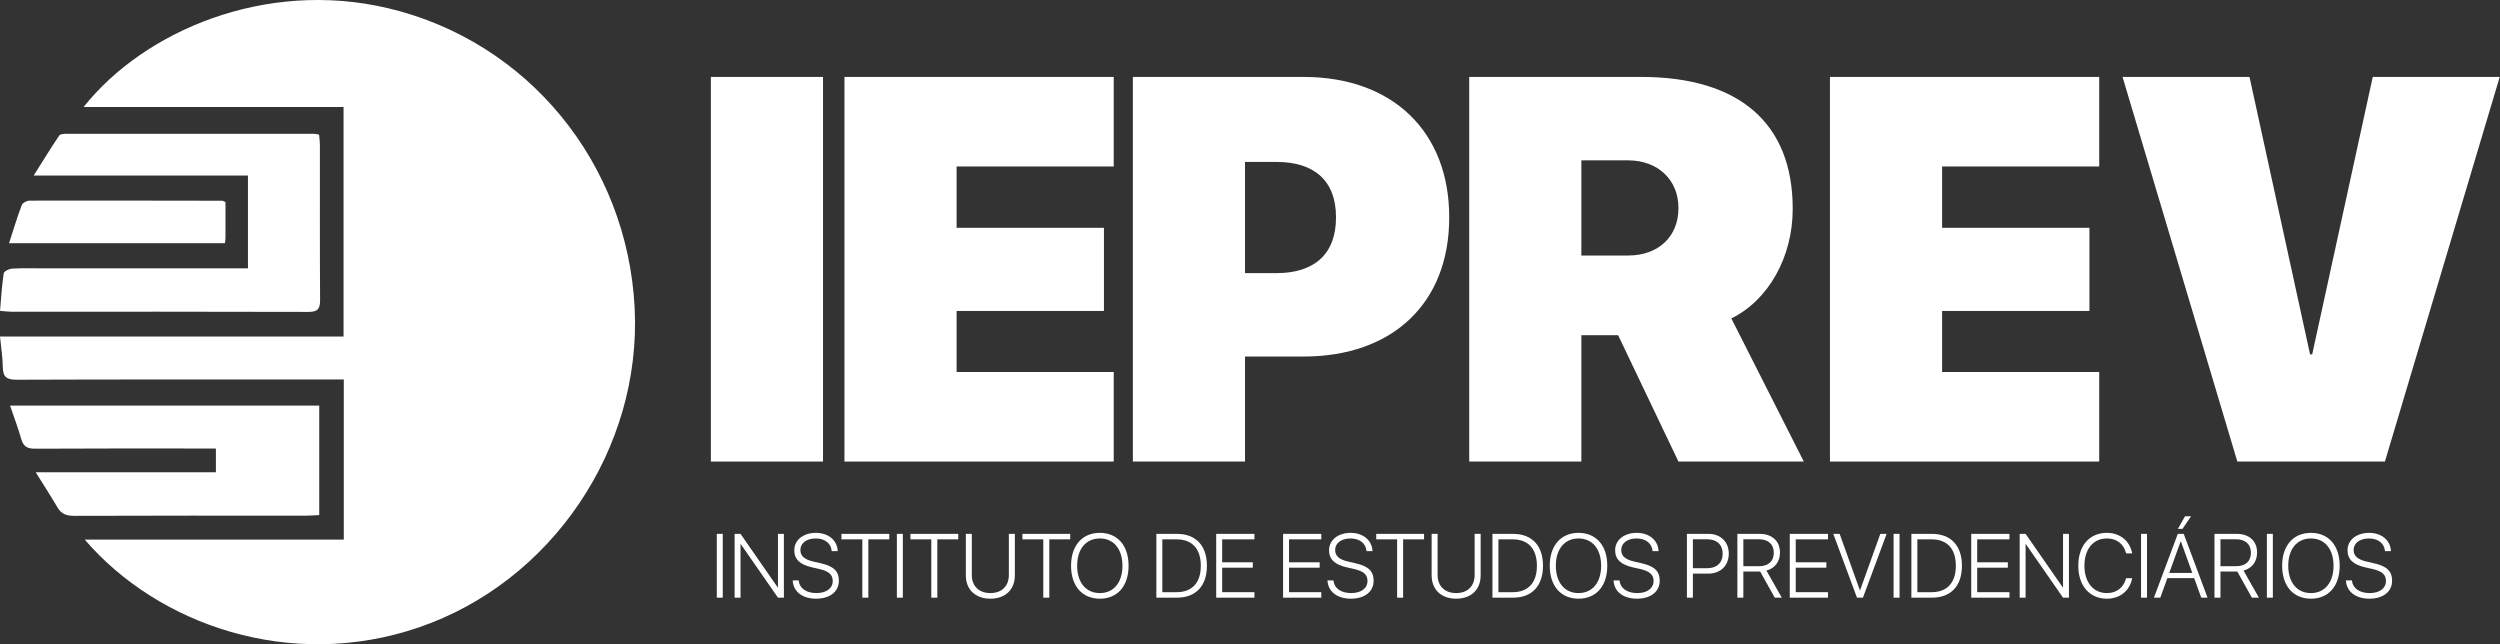
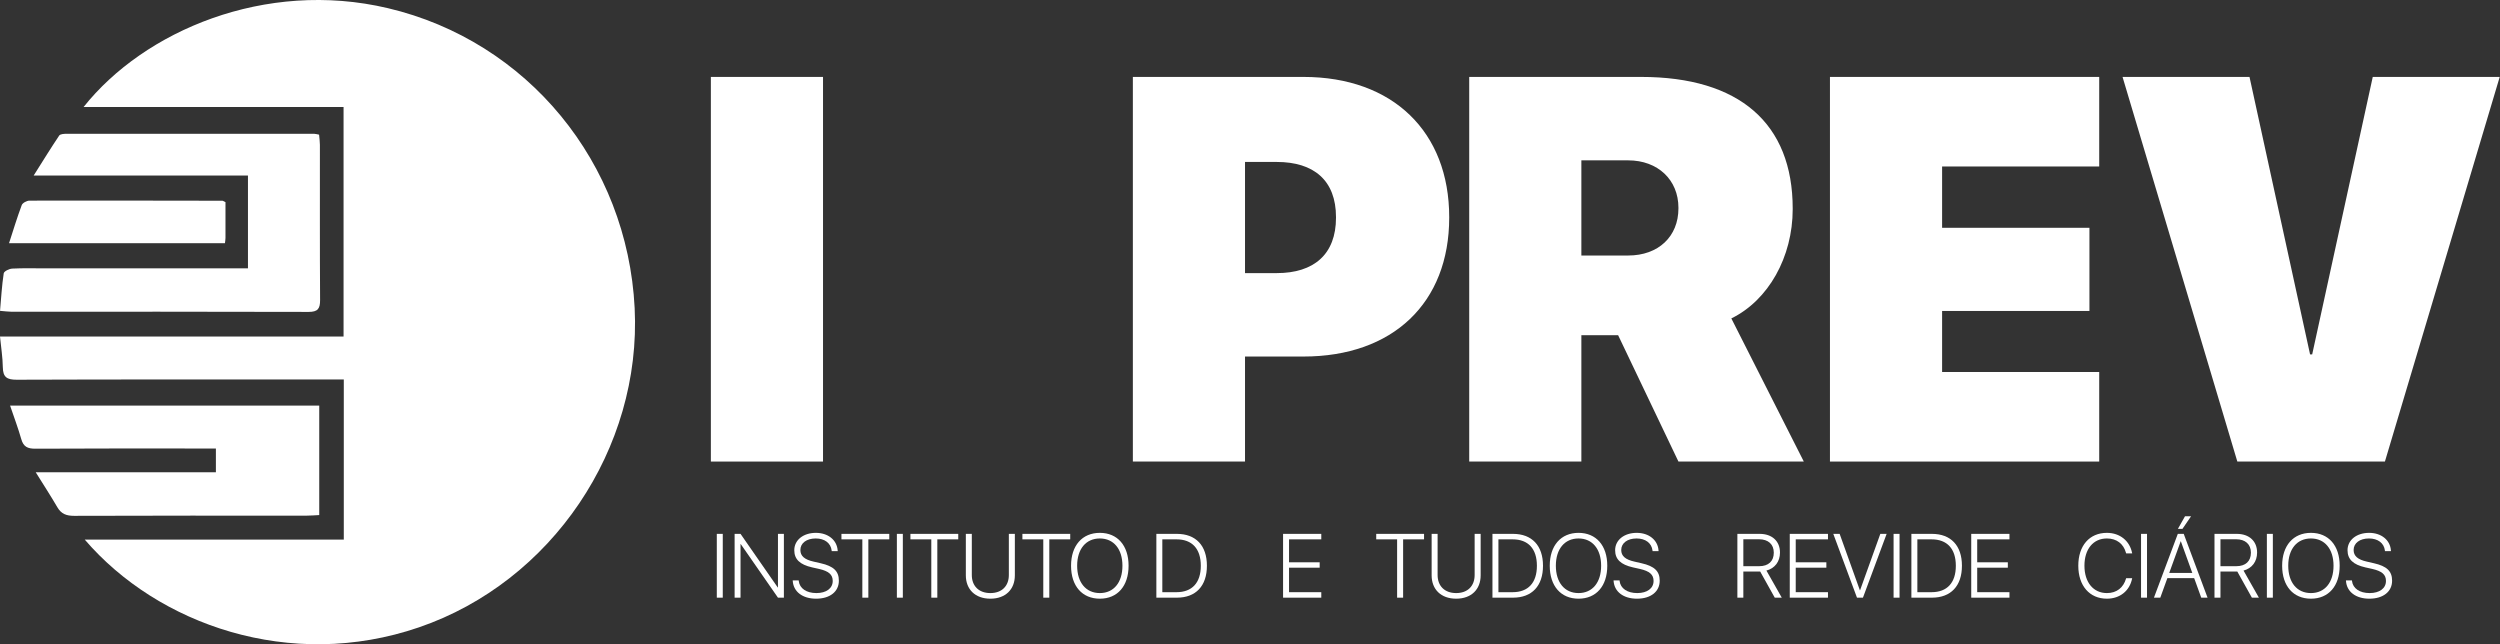
<svg xmlns="http://www.w3.org/2000/svg" width="357" height="92" viewBox="0 0 357 92" fill="none">
  <rect x="0" y="0" width="357" height="92" fill="#333333" stroke="none" />
  <path d="M101.512 65.91V10.985H117.527V65.91H101.512Z" fill="white" />
-   <path d="M120.589 65.91V10.985H159.039V23.774H136.603V32.529H157.642V44.405H136.603V53.121H159.039V65.91H120.589Z" fill="white" />
  <path d="M161.773 65.91V10.985H186.135C198.902 10.985 206.947 18.826 206.947 31.006V31.082C206.947 43.263 198.902 50.913 186.135 50.913H177.788V65.91H161.773ZM182.32 23.127H177.788V39H182.32C187.608 39 190.781 36.335 190.781 31.082V31.006C190.781 25.754 187.608 23.127 182.32 23.127Z" fill="white" />
  <path d="M209.804 65.91V10.985H234.355C248.368 10.985 255.998 17.608 255.998 29.788V29.864C255.998 36.716 252.523 42.882 247.235 45.47L257.584 65.91H239.681L231.069 47.868H225.819V65.91H209.804ZM225.819 36.487H232.504C236.81 36.487 239.681 33.785 239.681 29.75V29.674C239.681 25.677 236.735 22.899 232.504 22.899H225.819V36.487Z" fill="white" />
  <path d="M261.317 65.91V10.985H299.768V23.774H277.332V32.529H298.371V44.405H277.332V53.121H299.768V65.91H261.317Z" fill="white" />
  <path d="M319.491 65.91L303.099 10.985H321.229L329.878 50.609H330.18L338.83 10.985H356.96L340.567 65.91H319.491Z" fill="white" />
  <path d="M102.359 85.347V76.236H103.211V85.347H102.359Z" fill="white" />
  <path d="M104.903 85.347V76.236H105.748L111.062 83.889H111.093V76.236H111.939V85.347H111.093L105.78 77.695H105.748V85.347H104.903Z" fill="white" />
  <path d="M116.538 85.493C114.62 85.493 113.317 84.514 113.204 82.973L113.198 82.885H114.057L114.063 82.973C114.188 84.021 115.153 84.691 116.582 84.691C117.998 84.691 118.912 84.015 118.912 82.961V82.954C118.912 82.058 118.349 81.559 116.958 81.243L115.968 81.022C114.213 80.624 113.424 79.86 113.424 78.566V78.56C113.43 77.114 114.714 76.091 116.506 76.091C118.248 76.091 119.514 77.114 119.62 78.61L119.627 78.698H118.768L118.762 78.617C118.63 77.549 117.76 76.893 116.481 76.893C115.178 76.893 114.295 77.556 114.295 78.534V78.547C114.295 79.393 114.884 79.911 116.193 80.201L117.183 80.429C119.038 80.845 119.79 81.572 119.79 82.916V82.923C119.79 84.482 118.524 85.493 116.538 85.493Z" fill="white" />
  <path d="M123.142 85.347V77.019H120.159V76.236H126.989V77.019H124V85.347H123.142Z" fill="white" />
  <path d="M128.073 85.347V76.236H128.925V85.347H128.073Z" fill="white" />
  <path d="M132.991 85.347V77.019H130.009V76.236H136.838V77.019H133.85V85.347H132.991Z" fill="white" />
  <path d="M141.425 85.493C139.251 85.493 137.922 84.154 137.922 82.165V76.236H138.774V82.115C138.774 83.662 139.764 84.691 141.425 84.691C143.085 84.691 144.063 83.662 144.063 82.115V76.236H144.921V82.165C144.921 84.154 143.599 85.493 141.425 85.493Z" fill="white" />
  <path d="M148.981 85.347V77.019H145.999V76.236H152.828V77.019H149.84V85.347H148.981Z" fill="white" />
  <path d="M157.058 85.493C154.532 85.493 152.947 83.68 152.947 80.795V80.782C152.947 77.909 154.539 76.091 157.058 76.091C159.576 76.091 161.161 77.909 161.161 80.782V80.795C161.161 83.68 159.583 85.493 157.058 85.493ZM157.058 84.691C159.05 84.691 160.284 83.163 160.284 80.795V80.782C160.284 78.402 159.031 76.893 157.058 76.893C155.078 76.893 153.818 78.395 153.818 80.782V80.795C153.818 83.182 155.071 84.691 157.058 84.691Z" fill="white" />
  <path d="M165.128 85.347V76.236H168.06C170.76 76.236 172.346 77.903 172.346 80.782V80.795C172.346 83.674 170.767 85.347 168.06 85.347H165.128ZM165.98 84.564H168.01C170.234 84.564 171.475 83.213 171.475 80.801V80.788C171.475 78.364 170.234 77.019 168.01 77.019H165.98V84.564Z" fill="white" />
-   <path d="M173.674 85.347V76.236H179.131V77.019H174.526V80.296H178.899V81.066H174.526V84.564H179.131V85.347H173.674Z" fill="white" />
  <path d="M183.223 85.347V76.236H188.68V77.019H184.075V80.296H188.448V81.066H184.075V84.564H188.68V85.347H183.223Z" fill="white" />
-   <path d="M192.903 85.493C190.986 85.493 189.683 84.514 189.57 82.973L189.564 82.885H190.422L190.428 82.973C190.554 84.021 191.518 84.691 192.947 84.691C194.363 84.691 195.278 84.015 195.278 82.961V82.954C195.278 82.058 194.714 81.559 193.323 81.243L192.333 81.022C190.579 80.624 189.789 79.86 189.789 78.566V78.56C189.795 77.114 191.08 76.091 192.872 76.091C194.614 76.091 195.879 77.114 195.986 78.61L195.992 78.698H195.134L195.127 78.617C194.996 77.549 194.125 76.893 192.847 76.893C191.543 76.893 190.66 77.556 190.66 78.534V78.547C190.66 79.393 191.249 79.911 192.559 80.201L193.548 80.429C195.403 80.845 196.155 81.572 196.155 82.916V82.923C196.155 84.482 194.889 85.493 192.903 85.493Z" fill="white" />
  <path d="M199.507 85.347V77.019H196.525V76.236H203.354V77.019H200.365V85.347H199.507Z" fill="white" />
  <path d="M207.941 85.493C205.766 85.493 204.438 84.154 204.438 82.165V76.236H205.29V82.115C205.29 83.662 206.28 84.691 207.941 84.691C209.601 84.691 210.578 83.662 210.578 82.115V76.236H211.437V82.165C211.437 84.154 210.115 85.493 207.941 85.493Z" fill="white" />
  <path d="M213.122 85.347V76.236H216.055C218.755 76.236 220.34 77.903 220.34 80.782V80.795C220.34 83.674 218.761 85.347 216.055 85.347H213.122ZM213.974 84.564H216.004C218.229 84.564 219.469 83.213 219.469 80.801V80.788C219.469 78.364 218.229 77.019 216.004 77.019H213.974V84.564Z" fill="white" />
  <path d="M225.415 85.493C222.89 85.493 221.305 83.68 221.305 80.795V80.782C221.305 77.909 222.897 76.091 225.415 76.091C227.934 76.091 229.519 77.909 229.519 80.782V80.795C229.519 83.68 227.94 85.493 225.415 85.493ZM225.415 84.691C227.408 84.691 228.642 83.163 228.642 80.795V80.782C228.642 78.402 227.389 76.893 225.415 76.893C223.435 76.893 222.176 78.395 222.176 80.782V80.795C222.176 83.182 223.429 84.691 225.415 84.691Z" fill="white" />
  <path d="M233.755 85.493C231.838 85.493 230.534 84.514 230.422 82.973L230.415 82.885H231.274L231.28 82.973C231.405 84.021 232.37 84.691 233.799 84.691C235.215 84.691 236.13 84.015 236.13 82.961V82.954C236.13 82.058 235.566 81.559 234.175 81.243L233.185 81.022C231.43 80.624 230.641 79.86 230.641 78.566V78.56C230.647 77.114 231.932 76.091 233.724 76.091C235.465 76.091 236.731 77.114 236.838 78.61L236.844 78.698H235.986L235.979 78.617C235.848 77.549 234.977 76.893 233.699 76.893C232.395 76.893 231.512 77.556 231.512 78.534V78.547C231.512 79.393 232.101 79.911 233.41 80.201L234.4 80.429C236.255 80.845 237.007 81.572 237.007 82.916V82.923C237.007 84.482 235.741 85.493 233.755 85.493Z" fill="white" />
-   <path d="M240.891 85.347V76.236H243.968C245.691 76.236 246.869 77.366 246.869 79.058V79.071C246.869 80.763 245.691 81.912 243.968 81.912H241.744V85.347H240.891ZM243.767 77.006H241.744V81.142H243.767C245.158 81.142 245.998 80.365 245.998 79.077V79.065C245.998 77.783 245.158 77.006 243.767 77.006Z" fill="white" />
  <path d="M248.097 85.347V76.236H251.286C253.053 76.236 254.181 77.278 254.181 78.901V78.913C254.181 80.195 253.448 81.161 252.245 81.477L254.438 85.347H253.435L251.355 81.616C251.305 81.616 251.23 81.616 251.173 81.616H248.949V85.347H248.097ZM248.949 80.852H251.217C252.527 80.852 253.297 80.144 253.297 78.932V78.919C253.297 77.72 252.495 77.006 251.186 77.006H248.949V80.852Z" fill="white" />
  <path d="M255.578 85.347V76.236H261.035V77.019H256.43V80.296H260.804V81.066H256.43V84.564H261.035V85.347H255.578Z" fill="white" />
  <path d="M265.177 85.347L261.794 76.236H262.702L265.591 84.293H265.616L268.51 76.236H269.413L266.029 85.347H265.177Z" fill="white" />
  <path d="M270.403 85.347V76.236H271.255V85.347H270.403Z" fill="white" />
  <path d="M272.946 85.347V76.236H275.879C278.579 76.236 280.164 77.903 280.164 80.782V80.795C280.164 83.674 278.585 85.347 275.879 85.347H272.946ZM273.799 84.564H275.829C278.053 84.564 279.293 83.213 279.293 80.801V80.788C279.293 78.364 278.053 77.019 275.829 77.019H273.799V84.564Z" fill="white" />
  <path d="M281.493 85.347V76.236H286.95V77.019H282.345V80.296H286.718V81.066H282.345V84.564H286.95V85.347H281.493Z" fill="white" />
-   <path d="M288.41 85.347V76.236H289.256L294.569 83.889H294.6V76.236H295.446V85.347H294.6L289.287 77.695H289.256V85.347H288.41Z" fill="white" />
  <path d="M300.866 85.493C298.385 85.493 296.781 83.642 296.781 80.788V80.782C296.781 77.922 298.372 76.091 300.866 76.091C302.739 76.091 304.124 77.253 304.462 78.957L304.475 79.021H303.617L303.579 78.907C303.234 77.676 302.276 76.893 300.866 76.893C298.911 76.893 297.658 78.414 297.658 80.782V80.788C297.658 83.15 298.924 84.691 300.866 84.691C302.269 84.691 303.222 83.914 303.598 82.62L303.617 82.563H304.475L304.462 82.626C304.124 84.343 302.746 85.493 300.866 85.493Z" fill="white" />
  <path d="M305.741 85.347V76.236H306.593V85.347H305.741Z" fill="white" />
  <path d="M311.655 75.522H311.004L312.019 73.723H312.883L311.655 75.522ZM307.583 85.347L310.991 76.236H311.837L315.239 85.347H314.337L313.328 82.556H309.5L308.491 85.347H307.583ZM311.405 77.29L309.769 81.811H313.059L311.424 77.29H311.405Z" fill="white" />
  <path d="M316.229 85.347V76.236H319.418C321.185 76.236 322.313 77.278 322.313 78.901V78.913C322.313 80.195 321.58 81.161 320.377 81.477L322.57 85.347H321.568L319.487 81.616C319.437 81.616 319.362 81.616 319.306 81.616H317.081V85.347H316.229ZM317.081 80.852H319.35C320.659 80.852 321.43 80.144 321.43 78.932V78.919C321.43 77.72 320.628 77.006 319.318 77.006H317.081V80.852Z" fill="white" />
  <path d="M323.71 85.347V76.236H324.563V85.347H323.71Z" fill="white" />
  <path d="M330.001 85.493C327.476 85.493 325.891 83.68 325.891 80.795V80.782C325.891 77.909 327.482 76.091 330.001 76.091C332.52 76.091 334.105 77.909 334.105 80.782V80.795C334.105 83.68 332.526 85.493 330.001 85.493ZM330.001 84.691C331.994 84.691 333.228 83.163 333.228 80.795V80.782C333.228 78.402 331.975 76.893 330.001 76.893C328.021 76.893 326.762 78.395 326.762 80.782V80.795C326.762 83.182 328.015 84.691 330.001 84.691Z" fill="white" />
  <path d="M338.341 85.493C336.423 85.493 335.12 84.514 335.007 82.973L335.001 82.885H335.859L335.866 82.973C335.991 84.021 336.956 84.691 338.384 84.691C339.801 84.691 340.715 84.015 340.715 82.961V82.954C340.715 82.058 340.151 81.559 338.76 81.243L337.77 81.022C336.016 80.624 335.227 79.86 335.227 78.566V78.56C335.233 77.114 336.517 76.091 338.309 76.091C340.051 76.091 341.317 77.114 341.423 78.61L341.43 78.698H340.571L340.565 78.617C340.433 77.549 339.562 76.893 338.284 76.893C336.981 76.893 336.098 77.556 336.098 78.534V78.547C336.098 79.393 336.687 79.911 337.996 80.201L338.986 80.429C340.841 80.845 341.592 81.572 341.592 82.916V82.923C341.592 84.482 340.327 85.493 338.341 85.493Z" fill="white" />
  <path d="M12.098 77.051C22.527 89.2 41.439 95.888 59.824 89.586C78.784 83.091 91.633 64.081 90.629 43.99C89.59 23.251 75.346 5.874 55.375 1.162C37.858 -2.97 20.566 4.427 11.94 15.275H49.06V48.054H0C0.157 49.645 0.383 51.043 0.403 52.441C0.424 53.86 0.984 54.225 2.372 54.225C17.299 54.17 32.226 54.191 47.16 54.191H49.094V77.051H12.098Z" fill="white" />
  <path d="M35.402 25.062H4.81C6.15 22.941 7.264 21.13 8.453 19.359C8.603 19.139 9.137 19.105 9.499 19.105C21.282 19.098 33.072 19.105 44.855 19.105C45.06 19.105 45.265 19.174 45.566 19.229C45.607 19.738 45.682 20.213 45.682 20.689C45.689 28.072 45.661 35.456 45.709 42.839C45.716 44.107 45.361 44.541 44.069 44.541C29.907 44.499 15.739 44.513 1.577 44.513C1.154 44.513 0.73 44.444 0.005 44.389C0.169 42.557 0.265 40.78 0.532 39.031C0.573 38.741 1.311 38.376 1.748 38.356C3.313 38.273 4.885 38.321 6.45 38.321C15.425 38.321 24.398 38.321 33.373 38.321H35.409V25.069L35.402 25.062Z" fill="white" />
  <path d="M45.587 57.917V73.552C44.971 73.579 44.397 73.634 43.823 73.634C32.744 73.634 21.665 73.621 10.579 73.662C9.499 73.662 8.747 73.4 8.187 72.429C7.264 70.838 6.253 69.295 5.098 67.435H30.83V64.047H29.04C21.043 64.047 13.04 64.026 5.043 64.074C3.956 64.074 3.355 63.812 3.04 62.717C2.596 61.154 2.022 59.632 1.441 57.924H45.58L45.587 57.917Z" fill="white" />
  <path d="M32.199 28.865C32.199 30.607 32.199 32.302 32.199 33.989C32.199 34.203 32.158 34.409 32.123 34.726H1.292C1.9 32.853 2.447 31.048 3.103 29.292C3.219 28.975 3.828 28.651 4.21 28.651C13.389 28.631 22.575 28.651 31.754 28.665C31.85 28.665 31.939 28.748 32.199 28.865Z" fill="white" />
</svg>